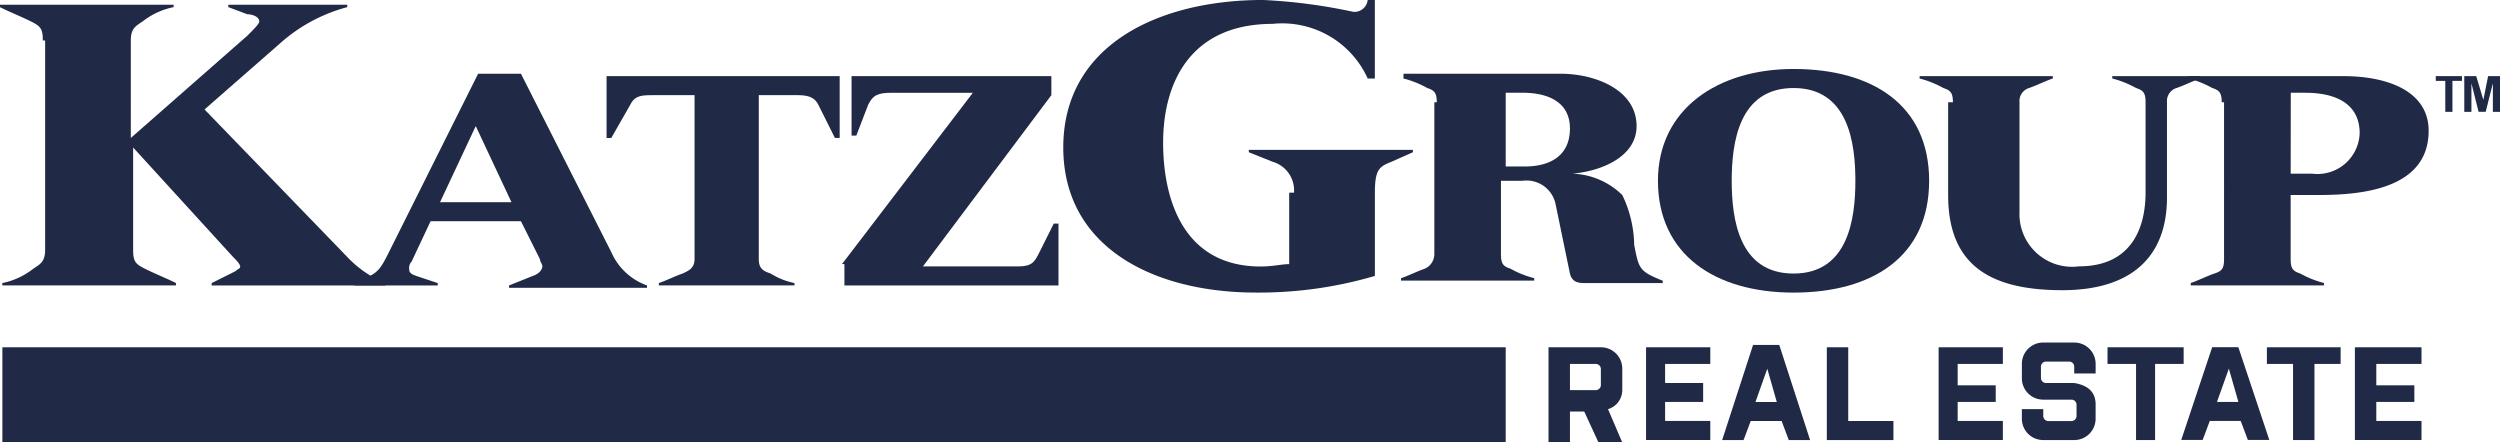
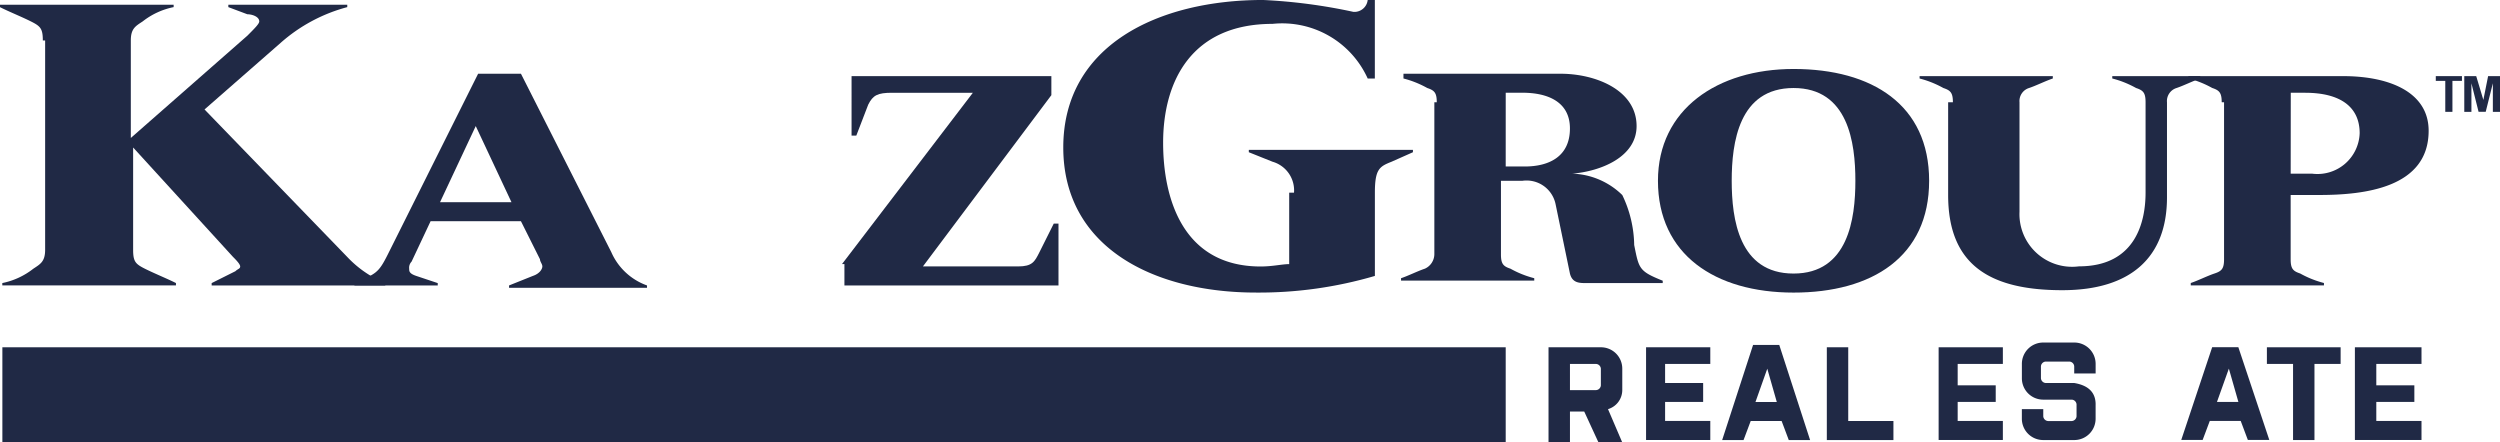
<svg xmlns="http://www.w3.org/2000/svg" id="Group_3" data-name="Group 3" width="118.981" height="21.057" viewBox="0 0 118.981 21.057">
  <path id="Path_42" data-name="Path 42" d="M143.938,5.5c0-.566-.113-.679-.566-.906s-1.019-.453-1.472-.679V3.8h8.264v.113a3.509,3.509,0,0,0-1.472.679c-.34.226-.566.34-.566.906V10.14l5.547-4.868c.34-.34.566-.566.566-.679,0-.226-.34-.34-.566-.34l-.906-.34V3.8h5.66v.113a7.806,7.806,0,0,0-3.17,1.7l-3.623,3.17,6.792,7.019a5.172,5.172,0,0,0,1.811,1.245v.113h-8.264v-.113l1.132-.566c.113-.113.226-.113.226-.226s-.226-.34-.34-.453l-4.755-5.208h0V15.46c0,.566.113.679.566.906s1.019.453,1.472.679v.113h-8.264v-.113a3.509,3.509,0,0,0,1.472-.679c.34-.226.566-.34.566-.906V5.5Z" transform="translate(-141.9 -3.574)" fill="#202945" />
  <path id="Path_43" data-name="Path 43" d="M162.574,9.191l-1.7,3.623h3.4Zm.113-2.491h2.038l4.3,8.491a2.93,2.93,0,0,0,1.7,1.585v.113h-6.566v-.113l1.132-.453c.34-.113.453-.34.453-.453s-.113-.226-.113-.34l-.906-1.811h-4.3l-.906,1.925a.416.416,0,0,0-.113.34c0,.113,0,.226.34.34l1.019.34v.113H156.8v-.113c1.019-.453,1.132-.453,1.585-1.358Z" transform="translate(-139.932 -3.191)" fill="#202945" />
-   <path id="Path_44" data-name="Path 44" d="M171.362,7.706h-1.7c-.566,0-.906,0-1.132.453l-.906,1.585H167.4V6.8h11.094V9.743h-.226l-.792-1.585c-.226-.453-.679-.453-1.132-.453h-1.7v7.811c0,.453.226.566.566.679a3.39,3.39,0,0,0,1.132.453v.113h-6.453v-.113c.34-.113.792-.34,1.132-.453.226-.113.566-.226.566-.679V7.706Z" transform="translate(-138.532 -3.177)" fill="#202945" />
  <path id="Path_45" data-name="Path 45" d="M177.3,15.743l6.226-8.151h-3.849c-.679,0-.906.113-1.132.566l-.566,1.472h-.226V6.8h9.509v.906l-6.113,8.151h4.528c.679,0,.792-.226,1.019-.679l.679-1.358h.226v2.943H177.413V15.743Z" transform="translate(-137.225 -3.177)" fill="#202945" />
  <path id="Path_46" data-name="Path 46" d="M197.581,12.77a1.417,1.417,0,0,0-1.019-1.472l-1.132-.453v-.113h7.811v.113l-1.019.453c-.566.226-.792.34-.792,1.472v3.962a19.569,19.569,0,0,1-5.66.792c-4.868,0-9.17-2.151-9.17-6.906,0-4.868,4.528-7.019,9.509-7.019a25.978,25.978,0,0,1,4.3.566.637.637,0,0,0,.679-.566h.34V7.336h-.34a4.463,4.463,0,0,0-4.528-2.6c-3.849,0-5.208,2.717-5.208,5.66,0,2.6.906,5.887,4.642,5.887.566,0,1.019-.113,1.358-.113v-3.4Z" transform="translate(-135.996 -3.6)" fill="#202945" />
  <path id="Path_47" data-name="Path 47" d="M205.781,11.115h.906c1.132,0,2.151-.453,2.151-1.811,0-1.245-1.019-1.7-2.264-1.7h-.792ZM202.5,8.058c0-.453-.113-.566-.453-.679a4.73,4.73,0,0,0-1.132-.453V6.7h7.472c1.7,0,3.623.792,3.623,2.491,0,1.472-1.7,2.151-3.057,2.264h0a3.567,3.567,0,0,1,2.377,1.019,5.649,5.649,0,0,1,.566,2.377c.226,1.132.226,1.245,1.358,1.7v.113H209.63c-.34,0-.679,0-.792-.453l-.679-3.283a1.41,1.41,0,0,0-1.585-1.132h-1.019V15.3c0,.453.113.566.453.679a4.731,4.731,0,0,0,1.132.453v.113H200.8v-.113c.34-.113.792-.34,1.132-.453a.764.764,0,0,0,.453-.679V8.058Z" transform="translate(-134.121 -3.191)" fill="#202945" />
  <path id="Path_48" data-name="Path 48" d="M218.053,16.236c2.6,0,2.943-2.6,2.943-4.415s-.34-4.415-2.943-4.415-2.943,2.6-2.943,4.415.34,4.415,2.943,4.415m0-9.736c3.736,0,6.453,1.7,6.453,5.321s-2.717,5.321-6.453,5.321S211.6,15.33,211.6,11.821c0-3.4,2.83-5.321,6.453-5.321" transform="translate(-132.694 -3.217)" fill="#202945" />
  <path id="Path_49" data-name="Path 49" d="M224.185,8.045c0-.453-.113-.566-.453-.679a4.731,4.731,0,0,0-1.132-.453V6.8h6.34v.113c-.34.113-.792.34-1.132.453a.651.651,0,0,0-.453.679v5.208a2.506,2.506,0,0,0,2.83,2.6c2.717,0,3.17-2.151,3.17-3.509v-4.3c0-.453-.113-.566-.453-.679a4.731,4.731,0,0,0-1.132-.453V6.8h4.189v.113c-.34.113-.792.34-1.132.453a.651.651,0,0,0-.453.679v4.528c0,2.83-1.7,4.415-4.981,4.415-3.509,0-5.434-1.245-5.434-4.528V8.045Z" transform="translate(-131.242 -3.177)" fill="#202945" />
  <path id="Path_50" data-name="Path 50" d="M238.768,11.442h1.019a2.009,2.009,0,0,0,2.264-1.925c0-1.245-.906-1.925-2.6-1.925h-.679Zm-3.283-3.4c0-.453-.113-.566-.453-.679a4.732,4.732,0,0,0-1.132-.453V6.8h7.359c2.264,0,4.075.792,4.075,2.6,0,2.717-3.057,3.057-5.208,3.057h-1.359v3.057c0,.453.113.566.453.679a4.731,4.731,0,0,0,1.132.453v.113h-6.34v-.113c.34-.113.792-.34,1.132-.453s.453-.226.453-.679V8.045Z" transform="translate(-129.749 -3.177)" fill="#202945" />
  <path id="Path_51" data-name="Path 51" d="M245.545,7.026h-.453V8.5h-.34V7.026H244.3V6.8h1.245Z" transform="translate(-128.375 -3.177)" fill="#202945" />
  <path id="Path_52" data-name="Path 52" d="M246.066,6.8l.34,1.132h0l.226-1.132h.566V8.5h-.34V7.14h0l-.34,1.358h-.34l-.34-1.358h0V8.5h-.34V6.8Z" transform="translate(-128.217 -3.177)" fill="#202945" />
  <rect id="Rectangle_6" data-name="Rectangle 6" width="71.547" height="4.528" transform="translate(0.113 16.528)" fill="#202945" />
  <path id="Path_53" data-name="Path 53" d="M209.491,19.219a.243.243,0,0,0-.226-.226h-1.245v1.245h1.245a.243.243,0,0,0,.226-.226Zm.34,1.925.679,1.585h-1.132l-.679-1.472h-.679v1.472H207V18.2h2.491a1.015,1.015,0,0,1,1.019,1.019v1.019a.949.949,0,0,1-.679.906" transform="translate(-133.302 -1.672)" fill="#202945" />
  <path id="Path_54" data-name="Path 54" d="M211.1,18.2h3.057v.792h-2.151V19.9h1.811V20.8h-1.811v.906h2.151v.906H211.1Z" transform="translate(-132.76 -1.672)" fill="#202945" />
  <path id="Path_55" data-name="Path 55" d="M215.885,20.817H216.9l-.453-1.585Zm2.6,1.811H217.47l-.34-.906h-1.472l-.34.906H214.3l1.472-4.528h1.245Z" transform="translate(-132.338 -1.685)" fill="#202945" />
  <path id="Path_56" data-name="Path 56" d="M218.7,18.2h1.019v3.509h2.151v.906H218.7Z" transform="translate(-131.757 -1.672)" fill="#202945" />
  <path id="Path_57" data-name="Path 57" d="M223.4,18.2h3.057v.792h-2.151v1.019h1.811V20.8h-1.811v.906h2.151v.906H223.4Z" transform="translate(-131.136 -1.672)" fill="#202945" />
  <path id="Path_58" data-name="Path 58" d="M240.9,18.2h3.17v.792h-2.151v1.019h1.811V20.8h-1.811v.906h2.151v.906H240.9Z" transform="translate(-128.825 -1.672)" fill="#202945" />
  <path id="Path_59" data-name="Path 59" d="M230.409,20.943v.679a1.015,1.015,0,0,1-1.019,1.019h-1.472a1.015,1.015,0,0,1-1.019-1.019V21.17h1.019v.34a.244.244,0,0,0,.226.226h1.132a.243.243,0,0,0,.226-.226v-.566a.243.243,0,0,0-.226-.226h-1.358A1.015,1.015,0,0,1,226.9,19.7v-.679A1.015,1.015,0,0,1,227.919,18h1.472a1.015,1.015,0,0,1,1.019,1.019v.453h-1.019v-.34a.243.243,0,0,0-.226-.226h-1.132a.243.243,0,0,0-.226.226V19.7a.243.243,0,0,0,.226.226h1.358q1.019.17,1.019,1.019" transform="translate(-130.674 -1.698)" fill="#202945" />
-   <path id="Path_60" data-name="Path 60" d="M230.5,18.2h3.623v.792h-1.359v3.623h-.906V18.992H230.5Z" transform="translate(-130.198 -1.672)" fill="#202945" />
  <path id="Path_61" data-name="Path 61" d="M235.3,20.8h1.019l-.453-1.585Zm2.491,1.811H236.77l-.34-.906h-1.472l-.34.906H233.6l1.472-4.415h1.245Z" transform="translate(-129.789 -1.672)" fill="#202945" />
  <path id="Path_62" data-name="Path 62" d="M237.2,18.2h3.509v.792h-1.245v3.623h-1.019V18.992H237.2Z" transform="translate(-129.313 -1.672)" fill="#202945" />
</svg>